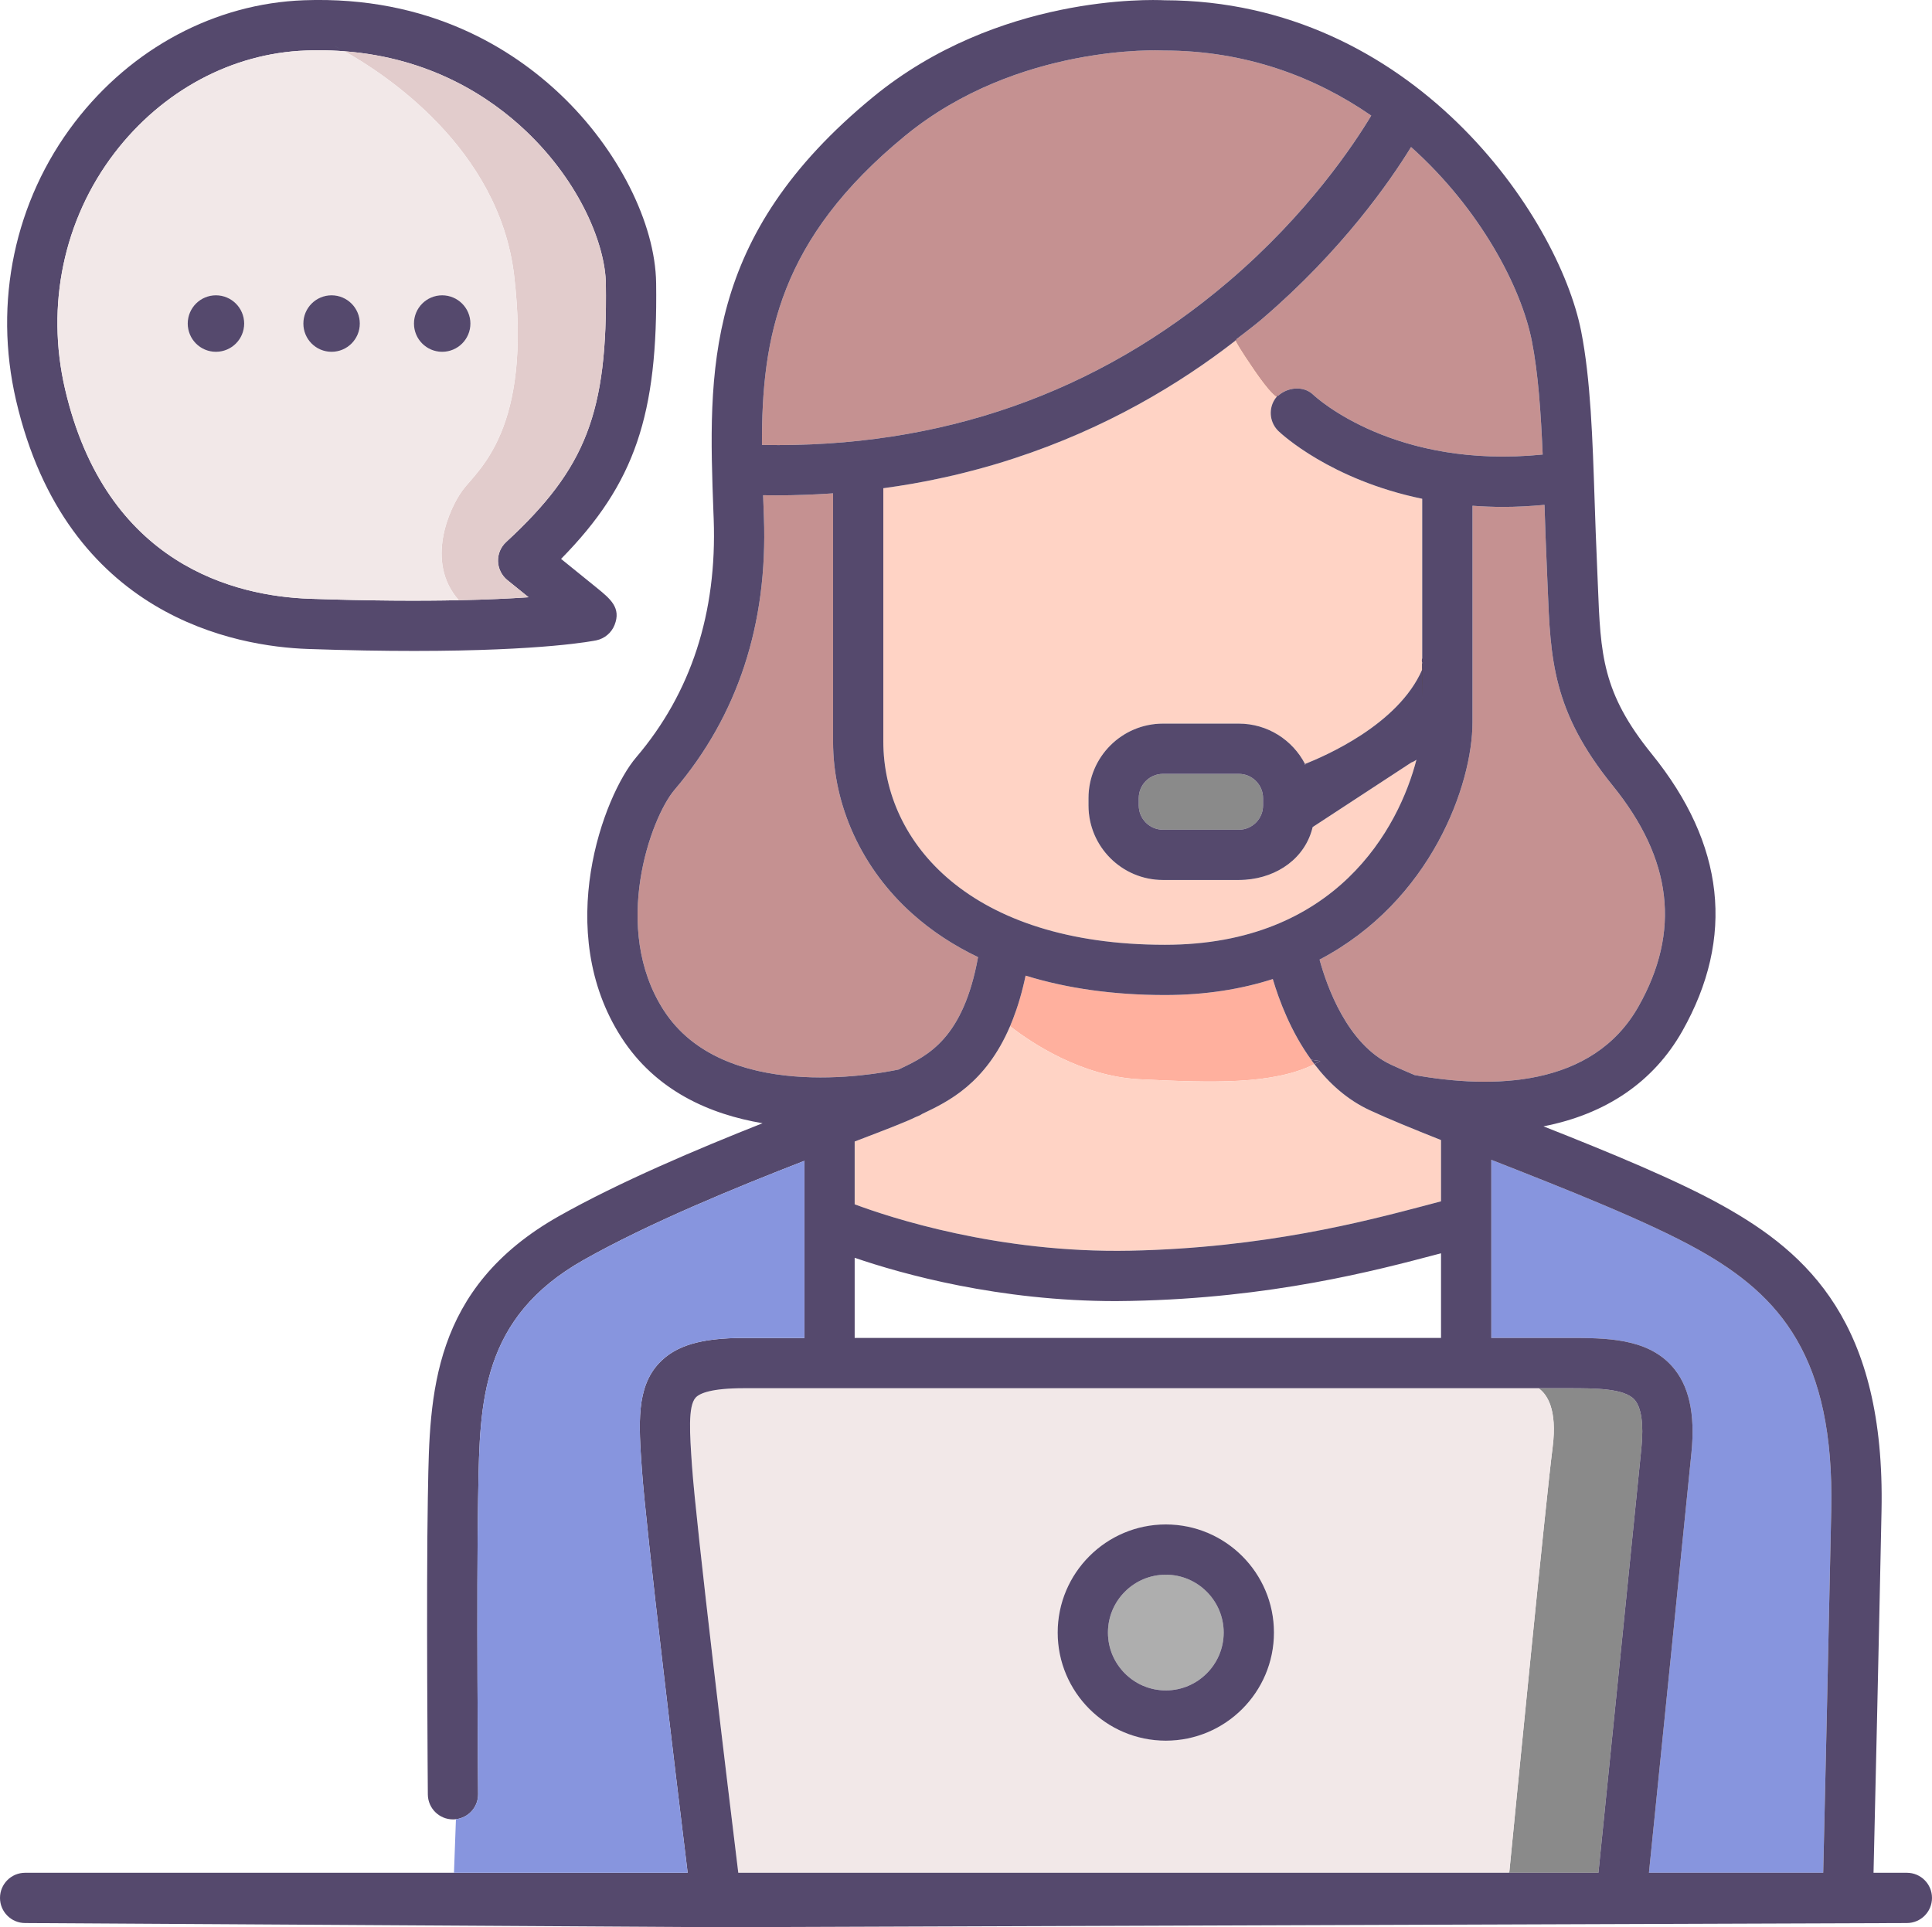
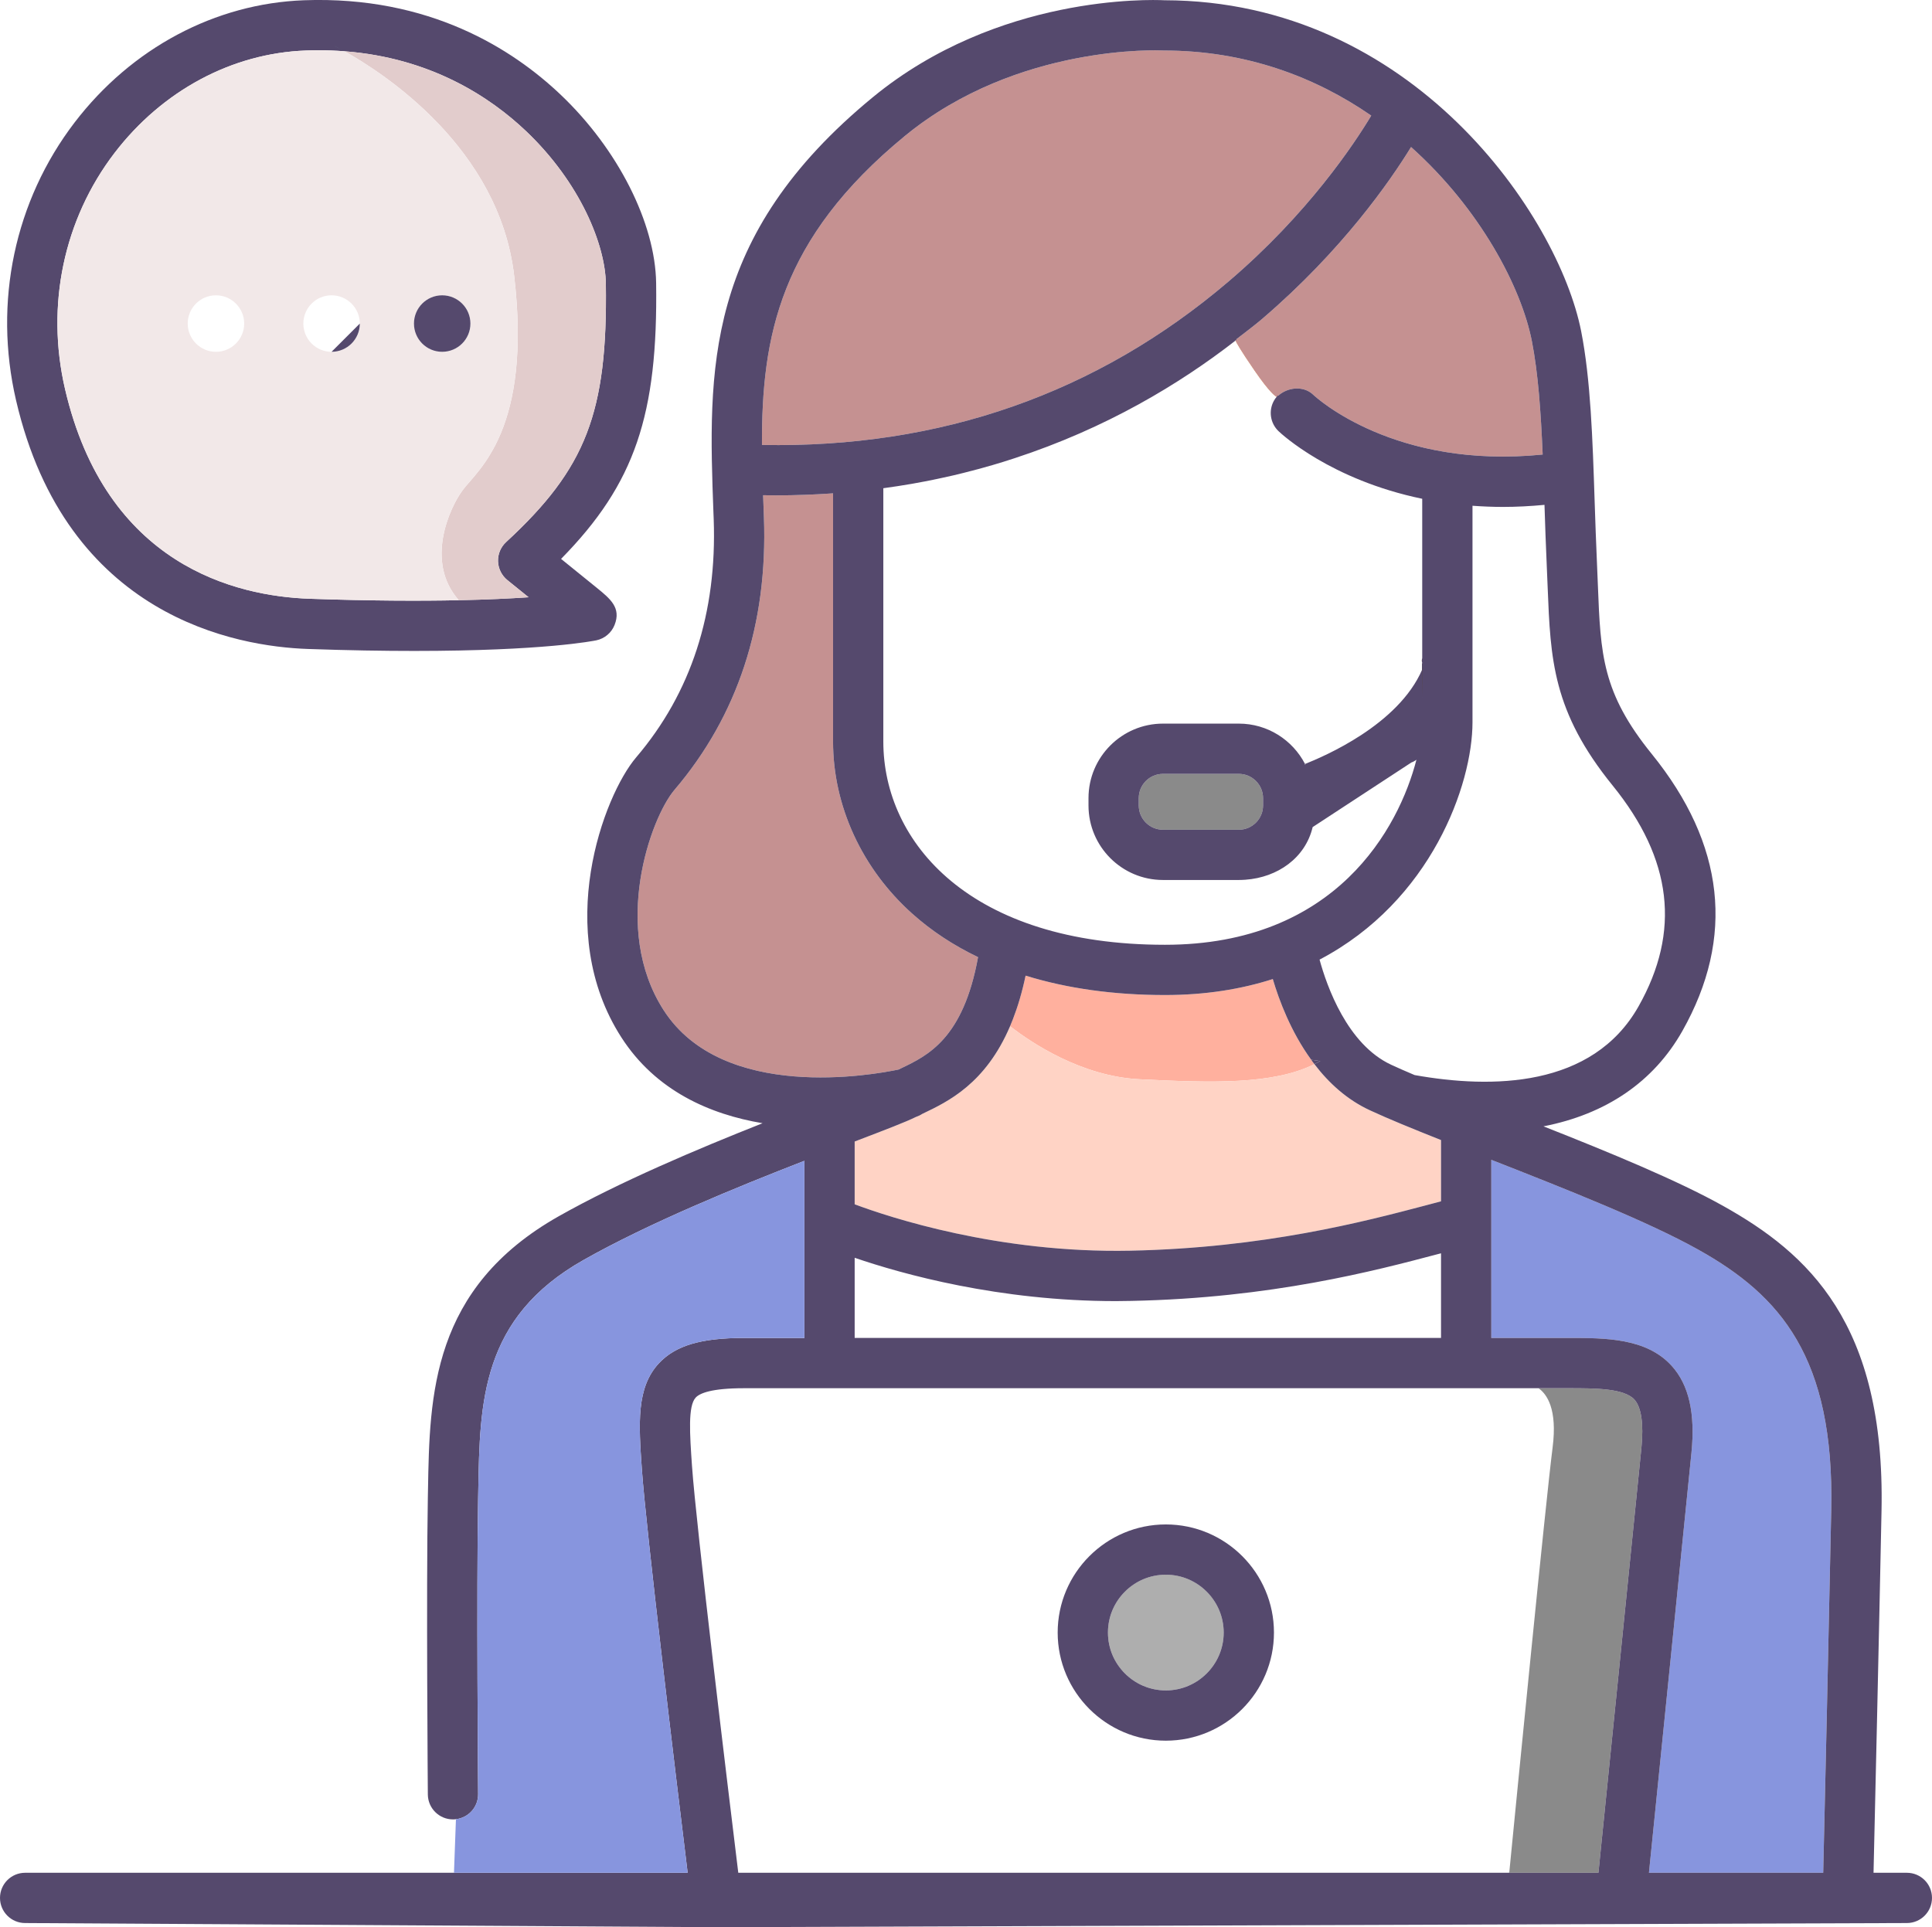
<svg xmlns="http://www.w3.org/2000/svg" id="Layer_2" viewBox="0 0 384.29 383.41">
  <defs>
    <style>.cls-1{fill:#7acaa6;}.cls-2{fill:#aeaeae;}.cls-3{fill:#ffd3c5;}.cls-4{fill:#e2cccc;}.cls-5{fill:#c59191;}.cls-6{fill:#8795de;}.cls-7{fill:none;}.cls-8{fill:#ffaa5c;}.cls-9{fill:#55496d;}.cls-10{fill:#8a8a8a;}.cls-11{fill:#f2e8e8;}.cls-12{fill:#ffb09e;}</style>
  </defs>
  <g id="Layer_1-2">
    <g>
      <g>
        <path class="cls-10" d="M326.49,288.04c-1.49,14.94-7.18,71.04-8.55,84.54h-17.74c1.42-14.52,7.28-74.12,8.63-84.64,.97-7.61-1.14-10.6-2.81-11.76h6.04c5.15,0,10.99,0,13.04,2.26,1.38,1.53,1.86,4.85,1.39,9.6Z" />
        <path class="cls-8" d="M245.79,67.73c1.44,2.44,4.58,7.45,8.16,11.19,0,.01-.02,.02-.02,.03-.23-.11-1.35-.81-4.39-5.23-2.89-4.2-3.63-5.6-3.79-5.96,.01-.01,.03-.02,.04-.03Z" />
        <path class="cls-8" d="M282.89,130.95v.92c-.11-.32-.09-.63,0-.92Z" />
        <path class="cls-8" d="M282.89,138.72v-6.85c.07,.24,.14,.53,.2,.84,.42,2.27,.42,5.93-.2,6.01Z" />
        <path class="cls-5" d="M194.54,190.42c-2.94,16.21-10.02,19.59-15.28,22.1-.19,.09-.36,.18-.54,.26-5.02,1.06-34.94,6.48-46.71-11.8-10.49-16.29-2.61-38.24,2.15-43.84,12.58-14.76,18.57-33.01,17.79-54.23l-.05-1.25c-.03-1.05-.07-2.1-.11-3.14,.88,.01,1.76,.03,2.63,.03,3.86,0,7.61-.15,11.28-.4v49.37c0,12.83,5.76,25.34,15.81,34.3,3.79,3.39,8.16,6.26,13.03,8.6Z" />
        <path class="cls-5" d="M272.75,23c-3.39,5.65-12.62,19.57-28.42,33.03-26.1,22.24-57.3,33.16-92.77,32.49-.07-21.47,3.49-40.99,28.44-61.48,22.37-18.37,50.9-17.01,51.17-17,.1,.01,.2,.01,.29,.01,16.37,0,30.2,5.28,41.29,12.95Z" />
-         <path class="cls-5" d="M325.92,200.21c-9.16,16.23-29.22,16.41-44.54,13.67-1.74-.74-3.32-1.42-4.66-2.05-8.74-4.05-12.81-15.65-14.25-20.92,22.2-11.64,30.42-34.82,30.42-47.22v-43.07c1.96,.14,3.97,.23,6.07,.23,2.63,0,5.39-.14,8.25-.41,.13,3.95,.26,8.02,.45,12.07,.07,1.5,.13,2.93,.18,4.32,.57,14.34,.97,24.7,12.93,39.45,11.88,14.66,13.56,29.03,5.15,43.93Z" />
        <path class="cls-5" d="M306.85,90.43c-29.38,2.95-44.92-11.22-45.64-11.9-.22-.21-.46-.4-.71-.55-.13-.08-.26-.15-.39-.22-1.87-.9-4.28-.47-5.88,.98-.08,.07-.16,.14-.24,.22h-.01s-.01,.01-.05-.01c-.23-.11-1.35-.81-4.39-5.23-2.89-4.2-3.63-5.6-3.79-5.96-.04-.07-.05-.1-.05-.1l.03-.03c.05-.03,.1-.07,.15-.11,1.55-1.2,3.19-2.43,4.64-3.63,.21-.17,.42-.35,.63-.53,15.83-13.57,25.36-27.33,29.52-34.11,13.73,12.29,21.91,27.88,24.02,38.56,1.26,6.39,1.8,14.19,2.16,22.62Z" />
        <path d="M66.64,9.19c-.07-.04-.13-.07-.2-.1l2.09,1.11-1.89-1.01Z" />
        <path class="cls-9" d="M118.64,116.89l-7.04-5.7c14.75-15,19.27-28.74,18.91-54.89-.17-11.94-7.61-26.64-18.96-37.43C102,9.78,85.4-.86,60.47,.05,42.8,.7,26.18,9.55,14.85,24.35,2.91,39.96-1.34,60.1,3.19,79.63c10.03,43.19,43.94,48.99,58.06,49.48,8.01,.28,15.03,.39,21.16,.39,25.81,0,35.71-2.01,36.21-2.11,1.64-.35,3-1.49,3.62-3.05,1.36-3.42-.83-5.2-3.6-7.45Zm-27.38,2.52c-7.77,.16-17.56,.13-29.66-.29-14.68-.51-40.51-6.62-48.67-41.75-3.85-16.61-.26-33.72,9.86-46.95,9.51-12.41,23.37-19.84,38.05-20.37,.86-.04,1.72-.05,2.56-.05,1.76,0,3.47,.07,5.13,.2,17.2,1.32,28.99,9.12,36.13,15.91,10.8,10.28,15.74,22.64,15.85,30.33,.35,25.65-3.92,36.7-19.84,51.4-1.07,.99-1.66,2.39-1.61,3.84s.73,2.81,1.86,3.73c1.29,1.04,2.75,2.22,4.22,3.41-3.64,.25-8.23,.47-13.88,.59Z" />
        <path class="cls-4" d="M100.92,115.41c1.29,1.04,2.75,2.22,4.22,3.41-3.64,.25-8.23,.47-13.88,.59-6.78-7.64-1.84-18.41,.8-21.94,3.06-4.08,13.79-12,10.21-42.63-2.97-25.45-26.02-40.33-33.74-44.64,17.2,1.32,28.99,9.12,36.13,15.91,10.8,10.28,15.74,22.64,15.85,30.33,.35,25.65-3.92,36.7-19.84,51.4-1.07,.99-1.66,2.39-1.61,3.84s.73,2.81,1.86,3.73Z" />
        <path class="cls-11" d="M102.27,54.84c-2.97-25.45-26.02-40.33-33.74-44.64-1.66-.13-3.37-.2-5.13-.2-.84,0-1.7,.01-2.56,.05-14.68,.53-28.54,7.96-38.05,20.37-10.12,13.23-13.71,30.34-9.86,46.95,8.16,35.13,33.99,41.24,48.67,41.75,12.1,.42,21.89,.45,29.66,.29-6.78-7.64-1.84-18.41,.8-21.94,3.06-4.08,13.79-12,10.21-42.63Zm-59.32,15.15c-3.1,0-5.61-2.52-5.61-5.62s2.51-5.62,5.61-5.62,5.62,2.52,5.62,5.62-2.51,5.62-5.62,5.62Zm23,0c-3.1,0-5.61-2.52-5.61-5.62s2.51-5.62,5.61-5.62,5.62,2.52,5.62,5.62-2.51,5.62-5.62,5.62Zm22,0c-3.1,0-5.61-2.52-5.61-5.62s2.51-5.62,5.61-5.62,5.62,2.52,5.62,5.62-2.51,5.62-5.62,5.62Z" />
        <path class="cls-9" d="M93.57,64.37c0,3.1-2.51,5.62-5.62,5.62s-5.61-2.52-5.61-5.62,2.51-5.62,5.61-5.62,5.62,2.52,5.62,5.62Z" />
-         <path class="cls-9" d="M71.57,64.37c0,3.1-2.51,5.62-5.62,5.62s-5.61-2.52-5.61-5.62,2.51-5.62,5.61-5.62,5.62,2.52,5.62,5.62Z" />
-         <path class="cls-9" d="M48.57,64.37c0,3.1-2.51,5.62-5.62,5.62s-5.61-2.52-5.61-5.62,2.51-5.62,5.61-5.62,5.62,2.52,5.62,5.62Z" />
+         <path class="cls-9" d="M71.57,64.37c0,3.1-2.51,5.62-5.62,5.62Z" />
        <circle class="cls-2" cx="231.89" cy="324.79" r="11.51" transform="translate(-106.64 113.46) rotate(-22.5)" />
        <path class="cls-10" d="M251.23,158.78v1.47c0,2.66-2.16,4.82-4.82,4.82h-15.08c-2.66,0-4.82-2.16-4.82-4.82v-1.47c0-2.65,2.16-4.82,4.82-4.82h15.08c2.66,0,4.82,2.17,4.82,4.82Z" />
      </g>
      <path d="M282.89,138.72v-6.85c.08,.22,.16,.45,.25,.7-.01,.05-.03,.1-.05,.14,.42,2.27,.42,5.93-.2,6.01Z" />
      <path class="cls-1" d="M68.53,10.2l-2.09-1.11c.07,.03,.13,.06,.2,.1,.44,.22,1.08,.56,1.89,1.01Z" />
-       <path class="cls-11" d="M306.02,276.18H147.97c-6.49,0-8.8,1.01-9.59,1.86-1.56,1.68-1.18,7.18-.74,13.56,.84,12.04,7.16,64.2,9.21,80.98h153.35c1.42-14.52,7.28-74.12,8.63-84.64,.97-7.61-1.14-10.6-2.81-11.76Zm-74.13,70.12c-11.86,0-21.51-9.64-21.51-21.51s9.65-21.51,21.51-21.51,21.51,9.65,21.51,21.51-9.65,21.51-21.51,21.51Z" />
      <path class="cls-1" d="M300.2,372.58c-.16,1.65-.26,2.72-.3,3.07l.13-3.07h.17Z" />
      <path class="cls-12" d="M260.81,210.84c-4.06-5.59-6.4-11.87-7.64-16.06-6.26,2.01-13.38,3.18-21.45,3.18-10.17,0-19.47-1.31-27.72-3.86-.69,3.29-1.55,6.16-2.53,8.68-.18,.47-.37,.93-.56,1.38,4.2,3.27,14.17,9.97,25.71,10.55,14.62,.73,26.6,1.08,34.83-3-.23-.28-.44-.57-.64-.87Z" />
      <g>
        <path class="cls-3" d="M272.51,220.9c-4.6-2.12-8.23-5.47-11.06-9.19-8.23,4.08-20.21,3.73-34.83,3-11.54-.58-21.51-7.28-25.71-10.55-4.89,11.44-12.35,15-17.35,17.39-.04,.02-.08,.04-.13,.06-.37,.25-.78,.44-1.21,.59h-.01c-1.97,.99-6.06,2.55-12.21,4.9v12.49c6.92,2.59,28.56,9.76,54.81,9.23,26.69-.55,46.65-5.82,58.57-8.96,1.16-.31,2.23-.59,3.25-.86v-12.19c-5.63-2.24-10.49-4.22-14.12-5.91Z" />
-         <path class="cls-3" d="M231.72,187.96c34.08,0,46.53-23.3,50.02-36.81-.58,.43-1,.54-1,.54l-19.64,12.86v.03c-1.47,6.1-6.96,9.98-13.39,10.44-.43,.03-.86,.05-1.3,.05h-15.08c-8.18,0-14.82-6.65-14.82-14.82v-1.47c0-8.17,6.64-14.82,14.82-14.82h15.08c5.72,0,10.7,3.26,13.17,8.03,3.7-1.48,18.55-7.75,23.31-18.8v-1.32c-.11-.32-.09-.63,0-.92v-31.72c-18.24-3.78-28.01-12.91-28.59-13.46-1.69-1.63-2-4.16-.87-6.11,.14-.25,.31-.48,.5-.71-.23-.11-1.35-.81-4.39-5.23-2.89-4.2-3.63-5.6-3.79-5.96-11.11,8.64-25.73,17.45-44,23.42-1.41,.47-2.85,.91-4.31,1.34-1.9,.55-3.84,1.08-5.82,1.57-1.34,.34-2.71,.66-4.09,.95-.39,.09-.77,.17-1.16,.25-1.63,.35-3.29,.66-4.97,.96-1.87,.32-3.77,.62-5.7,.88v50.39c0,20.13,17.32,40.44,56.02,40.44Z" />
      </g>
      <path class="cls-6" d="M364.25,300.35c-.55,26.83-1.32,60.42-1.6,72.23h-34.66c1.53-15.08,6.99-68.95,8.45-83.54,.79-7.86-.5-13.53-3.93-17.31-5.02-5.55-13.22-5.55-20.45-5.55h-15.43v-35.44c14.82,5.81,31.22,12.29,41.24,17.91,16.28,9.11,27,21.4,26.38,51.7Z" />
      <path class="cls-9" d="M262.61,211.09c-.38,.22-.77,.42-1.16,.62-.23-.28-.44-.57-.64-.87l1.8,.25Z" />
      <path class="cls-9" d="M282.89,138.72c.62-.08,.62-3.74,.2-6.01,.02-.04,.04-.09,.05-.14-.09-.25-.17-.48-.25-.7v6.85Z" />
      <path class="cls-9" d="M194.97,204.46c-.18,.47-.37,.93-.56,1.38-1.37-1.05-2.13-1.75-2.13-1.75l2.69,.37Z" />
      <path class="cls-9" d="M379.29,372.58h-6.63c.28-12.02,1.05-45.35,1.59-72.02,.76-37.37-14.68-51.23-31.49-60.64-9.05-5.07-22.58-10.64-35.75-15.84,12.41-2.42,21.89-8.82,27.62-18.96,10.51-18.62,8.46-37.17-6.09-55.13-9.87-12.18-10.17-19.77-10.71-33.56-.05-1.4-.11-2.86-.18-4.38-.19-4.09-.32-8.23-.46-12.23-.41-12.53-.8-24.36-2.69-33.95C309.96,42.94,281,.13,231.6,.05c-2.76-.13-33.13-1.12-57.95,19.26-33.77,27.73-32.78,54.44-31.74,82.72l.05,1.25c.68,18.63-4.5,34.58-15.41,47.38-6.51,7.64-16.6,34.53-2.95,55.73,6.86,10.66,17.64,15.31,28.08,17.07-13.05,5.17-28.51,11.71-40.55,18.51-25.31,14.31-25.68,35.62-26,54.42l-.03,1.59c-.33,18.57,0,58.62,0,59.03,.03,2.74,2.26,4.95,5,4.95h.04c.19,0,.37-.01,.55-.04,2.51-.29,4.44-2.43,4.41-5,0-.4-.33-40.32,0-58.76l.03-1.6c.3-17.68,.59-34.39,20.92-45.88,12.96-7.33,30.34-14.45,43.95-19.74v35.24h-12.03c-8.55,0-13.61,1.51-16.91,5.04-4.52,4.86-4.02,12.01-3.39,21.07,.85,12.17,6.9,62.23,9.11,80.29H5c-2.77,0-5,2.24-5,5s2.23,5,5,5c0,0,133.21,.81,137.42,.83,.05,0,236.87-.83,236.87-.83,2.77,0,5-2.24,5-5s-2.23-5-5-5ZM307.66,112.51c.07,1.5,.13,2.93,.18,4.32,.57,14.34,.97,24.7,12.93,39.45,11.88,14.66,13.56,29.03,5.15,43.93-9.16,16.23-29.22,16.41-44.54,13.67-1.74-.74-3.32-1.42-4.66-2.05-8.74-4.05-12.81-15.65-14.25-20.92,22.2-11.64,30.42-34.82,30.42-47.22v-43.07c1.96,.14,3.97,.23,6.07,.23,2.63,0,5.39-.14,8.25-.41,.13,3.95,.26,8.02,.45,12.07Zm-24.28,127.35c-11.92,3.14-31.88,8.41-58.57,8.96-26.25,.53-47.89-6.64-54.81-9.23v-12.49c6.15-2.35,10.24-3.91,12.21-4.9h.01c.43-.15,.84-.34,1.21-.59,.05-.02,.09-.04,.13-.06,5-2.39,12.46-5.95,17.35-17.39,.19-.45,.38-.91,.56-1.38,.98-2.52,1.84-5.39,2.53-8.68,8.25,2.55,17.55,3.86,27.72,3.86,8.07,0,15.19-1.17,21.45-3.18,1.24,4.19,3.58,10.47,7.64,16.06l1.8,.25c-.38,.22-.77,.42-1.16,.62,2.83,3.72,6.46,7.07,11.06,9.19,3.63,1.69,8.49,3.67,14.12,5.91v12.19c-1.02,.27-2.09,.55-3.25,.86Zm3.25,9.48v16.84h-116.63v-15.95c9.46,3.24,28.69,8.62,51.96,8.62,1.01,0,2.03-.02,3.05-.04,27.89-.56,48.57-6.02,60.92-9.29,.25-.06,.47-.12,.7-.18Zm18.06-181.53c1.26,6.39,1.8,14.19,2.16,22.62-29.38,2.95-44.92-11.22-45.64-11.9-.22-.21-.46-.4-.71-.55-.13-.08-.26-.15-.39-.22-1.87-.9-4.28-.47-5.88,.98l-.05-.07-.03,.03c-.07,.07-.14,.15-.2,.22l.04,.04h-.01s-.01,.01-.05-.01c-.19,.23-.36,.46-.5,.71-1.13,1.95-.82,4.48,.87,6.11,.58,.55,10.35,9.68,28.59,13.46v31.72c-.09,.29-.11,.6,0,.92v1.32c.07-.16,.14-.32,.2-.48l-.2,6.01v-5.53c-4.76,11.05-19.61,17.32-23.31,18.8,.04,.07,.07,.14,.1,.21-.14-.1-.18-.17-.1-.21-2.47-4.77-7.45-8.03-13.17-8.03h-15.08c-8.18,0-14.82,6.65-14.82,14.82v1.47c0,8.17,6.64,14.82,14.82,14.82h15.08c.44,0,.87-.02,1.3-.05,6.43-.46,11.92-4.34,13.38-10.44v-.03l19.65-12.86s.42-.11,1-.54c-3.49,13.51-15.94,36.81-50.02,36.81-38.7,0-56.02-20.31-56.02-40.44v-50.39c1.93-.26,3.83-.56,5.7-.88,1.68-.3,3.34-.61,4.97-.96,.39-.08,.77-.16,1.16-.25,1.38-.29,2.75-.61,4.09-.95,1.98-.49,3.92-1.02,5.82-1.57,1.46-.43,2.9-.87,4.31-1.34,18.27-5.97,32.89-14.78,44-23.42-.04-.07-.05-.1-.05-.1l.03-.03s.04,.07,.06,.1c.05-.03,.1-.07,.15-.12l-.06-.09c1.55-1.2,3.19-2.43,4.64-3.63,.21-.17,.42-.35,.63-.53,15.83-13.57,25.36-27.33,29.52-34.11,13.73,12.29,21.91,27.88,24.02,38.56Zm-53.46,90.97v1.47c0,2.66-2.16,4.82-4.82,4.82h-15.08c-2.66,0-4.82-2.16-4.82-4.82v-1.47c0-2.65,2.16-4.82,4.82-4.82h15.08c2.66,0,4.82,2.17,4.82,4.82ZM180,27.04c22.37-18.37,50.9-17.01,51.17-17,.1,.01,.2,.01,.29,.01,16.37,0,30.2,5.28,41.29,12.95-3.39,5.65-12.62,19.57-28.42,33.03-26.1,22.24-57.3,33.16-92.77,32.49-.07-21.47,3.49-40.99,28.44-61.48Zm-47.99,173.94c-10.49-16.29-2.61-38.24,2.15-43.84,12.58-14.76,18.57-33.01,17.79-54.23l-.05-1.25c-.03-1.05-.07-2.1-.11-3.14,.88,.01,1.76,.03,2.63,.03,3.86,0,7.61-.15,11.28-.4v49.37c0,12.83,5.76,25.34,15.81,34.3,3.79,3.39,8.16,6.26,13.03,8.6-2.94,16.21-10.02,19.59-15.28,22.1-.19,.09-.36,.18-.54,.26-5.02,1.06-34.94,6.48-46.71-11.8Zm194.48,87.06c-1.49,14.94-7.18,71.04-8.55,84.54H146.85c-2.05-16.78-8.37-68.94-9.21-80.98-.44-6.38-.82-11.88,.74-13.56,.79-.85,3.1-1.86,9.59-1.86h164.09c5.15,0,10.99,0,13.04,2.26,1.38,1.53,1.86,4.85,1.39,9.6Zm37.76,12.31c-.55,26.83-1.32,60.42-1.6,72.23h-34.66c1.53-15.08,6.99-68.95,8.45-83.54,.79-7.86-.5-13.53-3.93-17.31-5.02-5.55-13.22-5.55-20.45-5.55h-15.43v-35.44c14.82,5.81,31.22,12.29,41.24,17.91,16.28,9.11,27,21.4,26.38,51.7Z" />
      <path class="cls-9" d="M231.89,303.28c-11.86,0-21.51,9.65-21.51,21.51s9.65,21.51,21.51,21.51,21.51-9.64,21.51-21.51-9.65-21.51-21.51-21.51Zm0,33.02c-6.35,0-11.51-5.16-11.51-11.51s5.16-11.51,11.51-11.51,11.51,5.17,11.51,11.51-5.16,11.51-11.51,11.51Z" />
      <path class="cls-6" d="M160,230.94v35.24h-12.03c-8.55,0-13.61,1.51-16.91,5.04-4.52,4.86-4.02,12.01-3.39,21.07,.85,12.17,6.9,62.23,9.11,80.29h-46.48l.39-10.66c2.51-.29,4.44-2.43,4.41-5,0-.4-.33-40.32,0-58.76l.03-1.6c.3-17.68,.59-34.39,20.92-45.88,12.96-7.33,30.34-14.45,43.95-19.74Z" />
      <line class="cls-7" x1="90.3" y1="372.58" x2="90.16" y2="376.44" />
      <line class="cls-7" x1="90.94" y1="355.02" x2="90.69" y2="361.92" />
    </g>
  </g>
</svg>